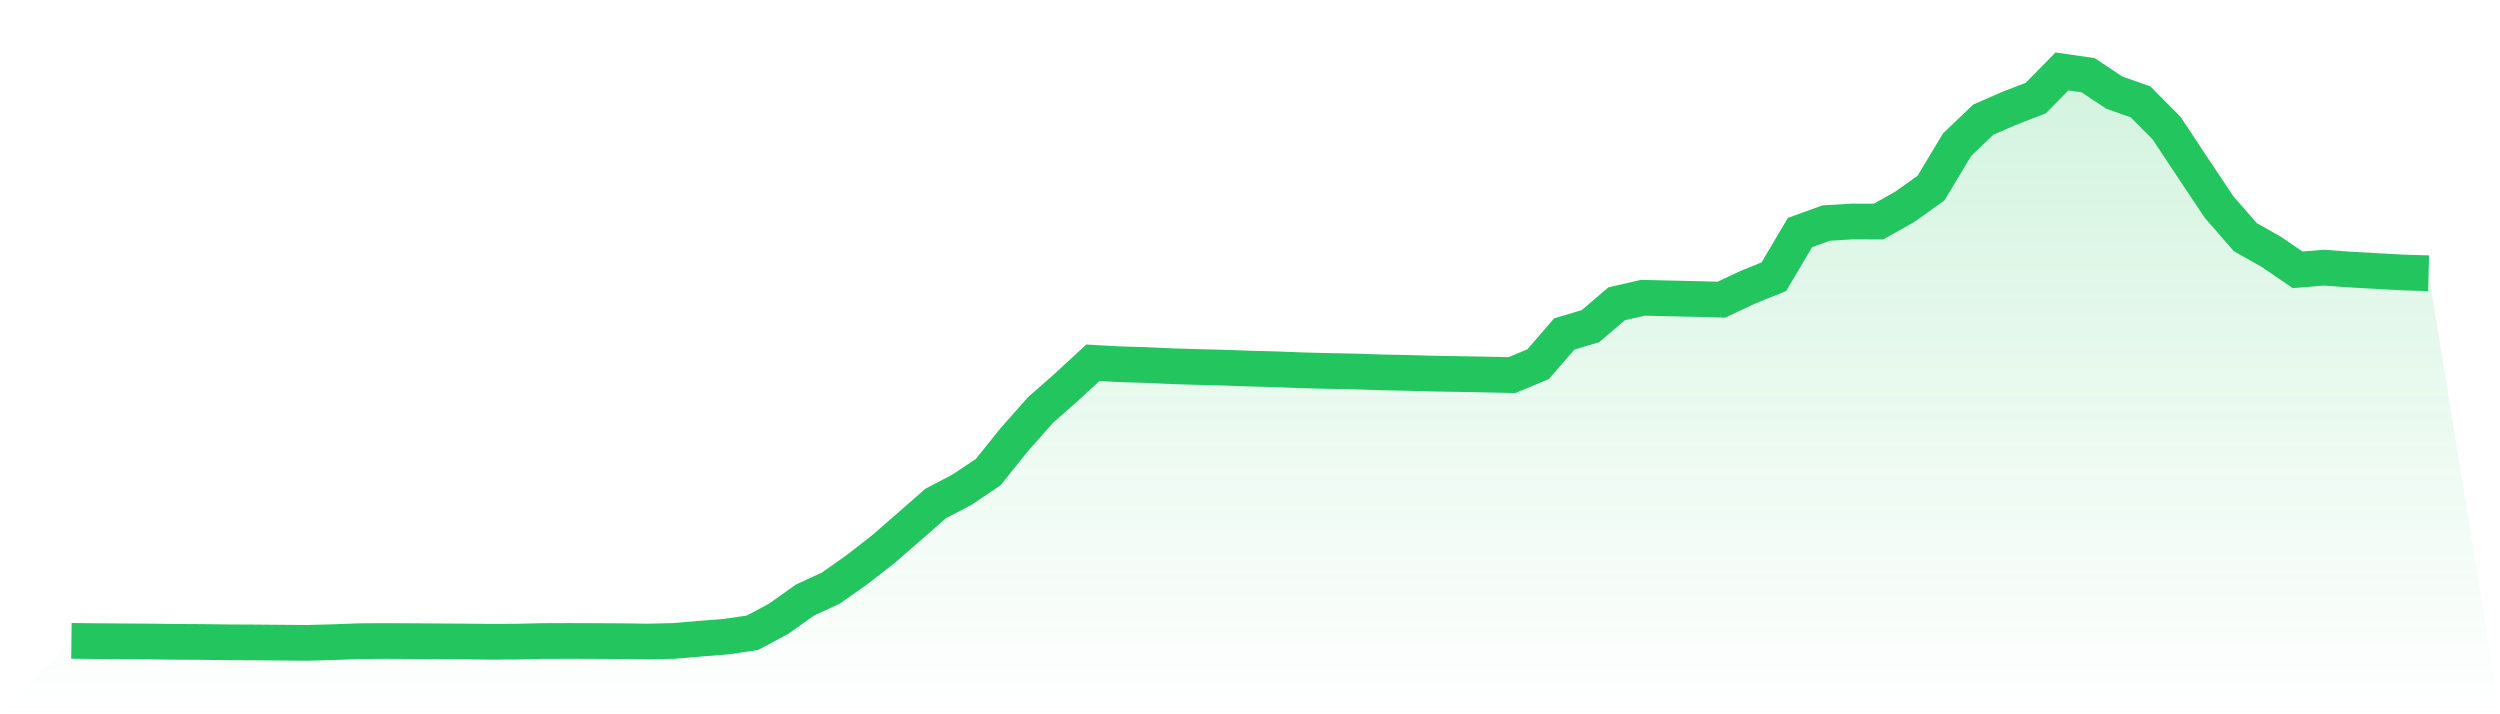
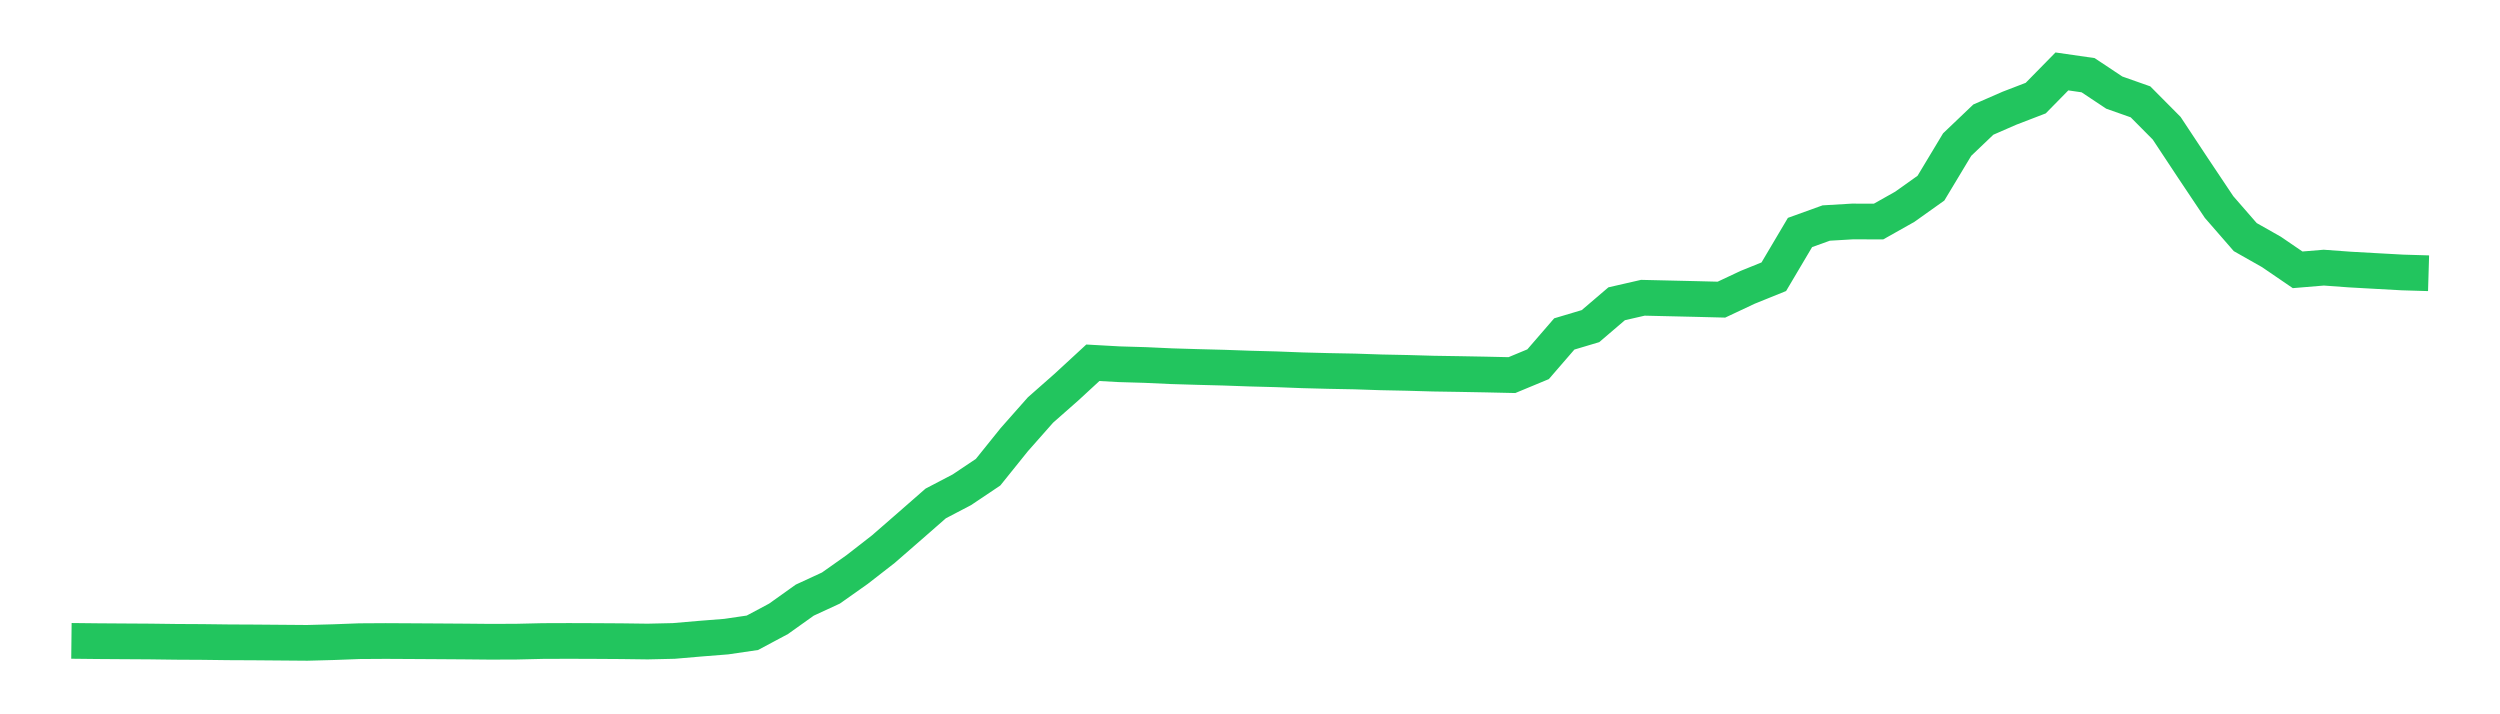
<svg xmlns="http://www.w3.org/2000/svg" viewBox="0 0 140 40">
  <defs>
    <linearGradient id="gradient" x1="0" x2="0" y1="0" y2="1">
      <stop offset="0%" stop-color="#22c55e" stop-opacity="0.2" />
      <stop offset="100%" stop-color="#22c55e" stop-opacity="0" />
    </linearGradient>
  </defs>
-   <path d="M4,35.889 L4,35.889 L5.467,35.905 L6.933,35.915 L8.4,35.924 L9.867,35.943 L11.333,35.951 L12.8,35.969 L14.267,35.976 L15.733,35.988 L17.2,36 L18.667,35.961 L20.133,35.906 L21.6,35.897 L23.067,35.905 L24.533,35.914 L26,35.924 L27.467,35.938 L28.933,35.932 L30.4,35.898 L31.867,35.893 L33.333,35.898 L34.8,35.907 L36.267,35.926 L37.733,35.893 L39.2,35.767 L40.667,35.651 L42.133,35.436 L43.6,34.653 L45.067,33.607 L46.533,32.93 L48,31.893 L49.467,30.752 L50.933,29.476 L52.4,28.193 L53.867,27.426 L55.333,26.443 L56.8,24.619 L58.267,22.96 L59.733,21.668 L61.2,20.315 L62.667,20.397 L64.133,20.44 L65.6,20.507 L67.067,20.551 L68.533,20.589 L70,20.641 L71.467,20.68 L72.933,20.736 L74.4,20.774 L75.867,20.802 L77.333,20.851 L78.8,20.881 L80.267,20.923 L81.733,20.946 L83.2,20.973 L84.667,21.006 L86.133,20.397 L87.6,18.701 L89.067,18.263 L90.533,17.011 L92,16.675 L93.467,16.709 L94.933,16.743 L96.4,16.78 L97.867,16.09 L99.333,15.497 L100.8,13.019 L102.267,12.49 L103.733,12.403 L105.2,12.406 L106.667,11.58 L108.133,10.537 L109.6,8.097 L111.067,6.698 L112.533,6.058 L114,5.494 L115.467,4 L116.933,4.211 L118.4,5.186 L119.867,5.703 L121.333,7.18 L122.8,9.398 L124.267,11.593 L125.733,13.277 L127.2,14.108 L128.667,15.11 L130.133,14.988 L131.6,15.095 L133.067,15.177 L134.533,15.258 L136,15.302 L140,40 L0,40 z" fill="url(#gradient)" />
  <path d="M4,35.889 L4,35.889 L5.467,35.905 L6.933,35.915 L8.4,35.924 L9.867,35.943 L11.333,35.951 L12.8,35.969 L14.267,35.976 L15.733,35.988 L17.2,36 L18.667,35.961 L20.133,35.906 L21.6,35.897 L23.067,35.905 L24.533,35.914 L26,35.924 L27.467,35.938 L28.933,35.932 L30.4,35.898 L31.867,35.893 L33.333,35.898 L34.8,35.907 L36.267,35.926 L37.733,35.893 L39.2,35.767 L40.667,35.651 L42.133,35.436 L43.6,34.653 L45.067,33.607 L46.533,32.93 L48,31.893 L49.467,30.752 L50.933,29.476 L52.4,28.193 L53.867,27.426 L55.333,26.443 L56.8,24.619 L58.267,22.96 L59.733,21.668 L61.2,20.315 L62.667,20.397 L64.133,20.44 L65.6,20.507 L67.067,20.551 L68.533,20.589 L70,20.641 L71.467,20.68 L72.933,20.736 L74.4,20.774 L75.867,20.802 L77.333,20.851 L78.8,20.881 L80.267,20.923 L81.733,20.946 L83.2,20.973 L84.667,21.006 L86.133,20.397 L87.6,18.701 L89.067,18.263 L90.533,17.011 L92,16.675 L93.467,16.709 L94.933,16.743 L96.4,16.78 L97.867,16.09 L99.333,15.497 L100.8,13.019 L102.267,12.49 L103.733,12.403 L105.2,12.406 L106.667,11.58 L108.133,10.537 L109.6,8.097 L111.067,6.698 L112.533,6.058 L114,5.494 L115.467,4 L116.933,4.211 L118.4,5.186 L119.867,5.703 L121.333,7.18 L122.8,9.398 L124.267,11.593 L125.733,13.277 L127.2,14.108 L128.667,15.11 L130.133,14.988 L131.6,15.095 L133.067,15.177 L134.533,15.258 L136,15.302" fill="none" stroke="#22c55e" stroke-width="2" />
</svg>